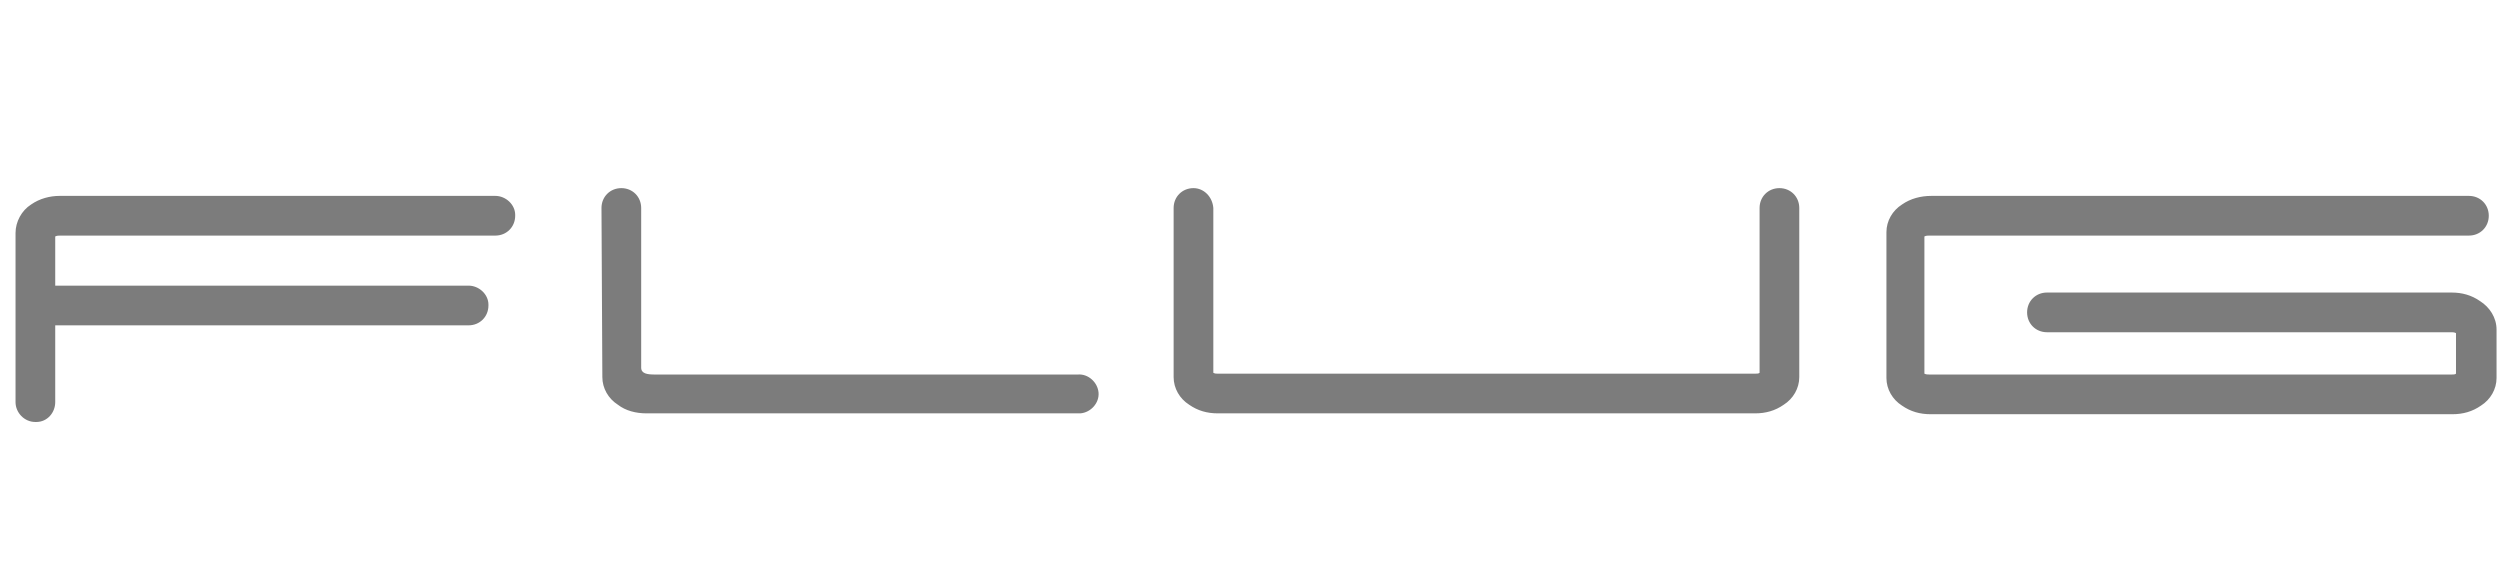
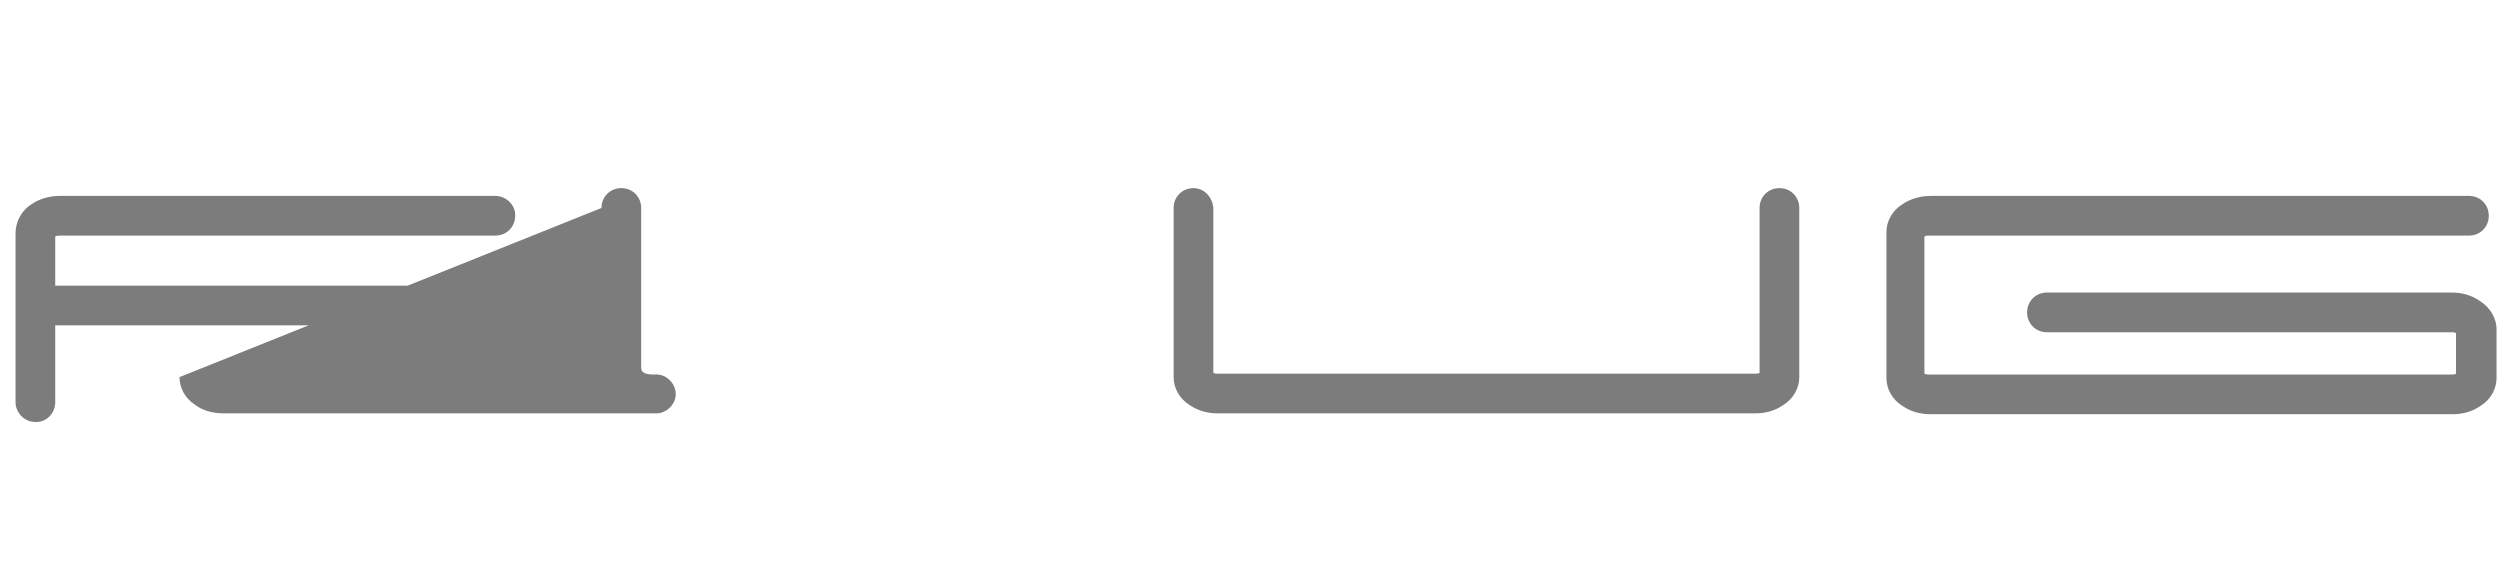
<svg xmlns="http://www.w3.org/2000/svg" version="1.1" id="Capa_1" x="0px" y="0px" viewBox="0 0 289.7 65.4" style="enable-background:new 0 0 289.7 65.4;" xml:space="preserve">
  <style type="text/css"> .st0{display:none;fill:#7DC697;} .st1{fill:#7C7C7C;} </style>
-   <path class="st0" d="M78.9,18.8c6.3,3.8,6.5,10.7,5.1,17.3c-1.1,5.4-3.7,11.1-8.2,14.5c-4.9,3.8-20.8,2.4-28.7,2 c-0.5,0.1-0.9,0.2-1.1,0.5c-1.3,1.2-0.6,3.7-2,5.1c-0.2,0.2-0.3,0.2-0.5,0.4C39,62.2,32.7,56.7,31,52.8c-2.2-4.9-2.1-11-2.4-16.2 c-0.2-4.3,0-5.8,0.5-11c0.5-5.3,3.7-11.8,7-12.8C49.5,8.9,67,11.2,78.9,18.8 M45.2,43L45.2,43c0.9,1.5,2.5,2.4,5.6,2.5 c4.9,0.1,11.8-2.7,15-5.7c5.2-5,5.7-13.5-0.6-18c-3.1-2.2-8.6-3.3-12.6-3.7c-7-0.5-8.7,4.8-8.9,9.3C43.4,31.5,43,39.3,45.2,43 M195.6,26.9c0.1,0.1,0.1,0.1,0.1,0.2c4.6,5,2.7,12.9-0.2,18.4c-7,13.8-27.1,16.9-40.7,12.7c-13.9-4.4-13.2-24.6-9.2-36 c1.5-4.5,8.1-18.8,15-13.6c3.1,2.4,0.7,8.6,1.3,11.8c5.6-1.3,13.7-1.4,19.4-0.2C186.1,21.3,192,23,195.6,26.9 M157.2,34.9 L157.2,34.9c-0.5,5,3.6,12,8.4,13.7c7.1,2.6,19,0.2,21.6-7.8c3.3-9.6-5.9-12-13.1-12.2c-2.4,0-7.3-0.1-11.1,1 C160.1,30.5,157.6,32.1,157.2,34.9 M214.1,9.4c-1.9-1.7-4.6-2.2-7.4-0.1c-2.7,2-3.8,5.8-4.5,8.9c-2,9.5-0.6,19.2,0.1,28.8 c0.2,3.3,1.5,7.5,3.7,10c3.8,4.5,7.5,0,8.7-4.3c1.8-6.4,2-13.1,2.1-19.8c0-6,0.8-12.6-0.1-18.6C216.4,12.4,215.4,10.6,214.1,9.4 M130.3,24.2c4.9,3.2,9.2,11.5,9.1,17.2c-0.2,7.6-7.9,8.9-13.9,8.9c-6.2-0.1-12.3-0.1-18.5,0c-0.5,0-3.5-0.2-2.2,1.2 c2,2.2,17.7,2.6,25.2,2.9c2.6,0.1,2.6,3.3,1.7,3.8c-0.5,0.3-1.3,0.6-2.5,0.8c-7.6,1-16.3,0.6-23.9-0.6c-6.4-1-14.6-3.2-16.9-10.2 c-1.9-5.9-2.1-12-0.3-18c1.3-4.2,4.9-6.7,8.9-8.3C106.8,17.8,121.3,18.3,130.3,24.2 M103.7,43.2L103.7,43.2c3,2.4,7.4,1.4,11.1,0.7 c2.9-0.6,6.1-1.2,8.1-2.8c11.2-9.5-22.2-20.6-22.3-7.1C100.5,37,100.9,40.7,103.7,43.2C103.6,43.1,103.7,43.1,103.7,43.2 M264.1,24.2c4.9,3.2,8.3,10,9.1,15.5c0.9,6.3-3.4,9.3-8.9,10.1c-7.6,1.3-15.7,0.3-23.4,0.4c-0.5,0-3.5-0.2-2.2,1.2 c2,2.2,17.7,2.6,25.2,2.9c2.6,0.1,2.6,3.3,1.7,3.8c-0.5,0.3-1.4,0.6-2.5,0.8c-7.7,1-16.3,0.6-24-0.6c-6.7-1.1-13.4-3.8-16.4-10.3 c-3-6.3-3.3-15.1,1.4-20.6c2.3-2.7,6.9-6,10.5-6.7C243.8,19,255.9,18.9,264.1,24.2 M241.8,27.2L241.8,27.2c-4,2.6-7.4,12.6-2.1,15.4 c4.9,2.4,15.8,2.2,20.2-2C267.6,33.4,247.8,23.4,241.8,27.2L241.8,27.2" />
-   <path class="st1" d="M54.3,33.1c1.2,0,2.3,1,2.3,2.2c0,0,0,0,0,0.1c0,1.3-1,2.3-2.3,2.3H4.2c-1.2,0-2.2-1.1-2.3-2.3 c0-1.2,1-2.2,2.3-2.3H54.3z M57.4,22.7c1.2,0,2.3,1,2.3,2.2V25c0,1.3-1,2.3-2.3,2.3H7c-0.2,0-0.4,0-0.6,0.1v19.2 c0,1.2-0.9,2.3-2.2,2.3H4.1c-1.3,0-2.3-1.1-2.3-2.3V27c0-1.3,0.7-2.6,1.8-3.3c1-0.7,2.2-1,3.3-1H57.4z M69.7,24.1 c0-1.3,1-2.3,2.3-2.3s2.3,1,2.3,2.3v18.5c0,0.7,0.7,0.8,1.6,0.8h49c1.2-0.1,2.3,0.9,2.4,2.1c0.1,1.2-0.9,2.3-2.1,2.4 c-0.1,0-0.2,0-0.3,0h-50c-1.2,0-2.4-0.3-3.3-1c-1.1-0.7-1.8-1.9-1.8-3.2L69.7,24.1L69.7,24.1z M136,24.1c0-1.3,1-2.3,2.3-2.3 c1.2,0,2.2,1,2.3,2.3v19.1c0.2,0.1,0.3,0.1,0.5,0.1h62.3c0.2,0,0.4,0,0.5-0.1V24.1c0-1.3,1-2.3,2.3-2.3s2.3,1,2.3,2.3v19.6 c0,1.3-0.7,2.5-1.8,3.2c-1,0.7-2.1,1-3.3,1h-62.3c-1.2,0-2.3-0.3-3.3-1c-1.1-0.7-1.8-1.9-1.8-3.2V24.1z M286.1,22.7 c1.3,0,2.3,1,2.3,2.3s-1,2.3-2.3,2.3h-62.5c-0.2,0-0.4,0-0.6,0.1v15.9c0.2,0.1,0.4,0.1,0.6,0.1h60.5c0.2,0,0.4,0,0.5-0.1v-4.7 c-0.2-0.1-0.4-0.1-0.5-0.1h-46.9c-1.3,0-2.3-1-2.3-2.3s1-2.3,2.3-2.3h46.9c1.2,0,2.3,0.3,3.3,1c1.1,0.7,1.9,1.9,1.9,3.3v5.6 c0,1.3-0.7,2.5-1.8,3.2c-1,0.7-2.1,1-3.3,1h-60.5c-1.2,0-2.3-0.3-3.3-1c-1.1-0.7-1.8-1.9-1.8-3.2V26.9c0-1.3,0.7-2.5,1.8-3.2 c1-0.7,2.2-1,3.4-1L286.1,22.7z" />
+   <path class="st1" d="M54.3,33.1c1.2,0,2.3,1,2.3,2.2c0,0,0,0,0,0.1c0,1.3-1,2.3-2.3,2.3H4.2c-1.2,0-2.2-1.1-2.3-2.3 c0-1.2,1-2.2,2.3-2.3H54.3z M57.4,22.7c1.2,0,2.3,1,2.3,2.2V25c0,1.3-1,2.3-2.3,2.3H7c-0.2,0-0.4,0-0.6,0.1v19.2 c0,1.2-0.9,2.3-2.2,2.3H4.1c-1.3,0-2.3-1.1-2.3-2.3V27c0-1.3,0.7-2.6,1.8-3.3c1-0.7,2.2-1,3.3-1H57.4z M69.7,24.1 c0-1.3,1-2.3,2.3-2.3s2.3,1,2.3,2.3v18.5c0,0.7,0.7,0.8,1.6,0.8c1.2-0.1,2.3,0.9,2.4,2.1c0.1,1.2-0.9,2.3-2.1,2.4 c-0.1,0-0.2,0-0.3,0h-50c-1.2,0-2.4-0.3-3.3-1c-1.1-0.7-1.8-1.9-1.8-3.2L69.7,24.1L69.7,24.1z M136,24.1c0-1.3,1-2.3,2.3-2.3 c1.2,0,2.2,1,2.3,2.3v19.1c0.2,0.1,0.3,0.1,0.5,0.1h62.3c0.2,0,0.4,0,0.5-0.1V24.1c0-1.3,1-2.3,2.3-2.3s2.3,1,2.3,2.3v19.6 c0,1.3-0.7,2.5-1.8,3.2c-1,0.7-2.1,1-3.3,1h-62.3c-1.2,0-2.3-0.3-3.3-1c-1.1-0.7-1.8-1.9-1.8-3.2V24.1z M286.1,22.7 c1.3,0,2.3,1,2.3,2.3s-1,2.3-2.3,2.3h-62.5c-0.2,0-0.4,0-0.6,0.1v15.9c0.2,0.1,0.4,0.1,0.6,0.1h60.5c0.2,0,0.4,0,0.5-0.1v-4.7 c-0.2-0.1-0.4-0.1-0.5-0.1h-46.9c-1.3,0-2.3-1-2.3-2.3s1-2.3,2.3-2.3h46.9c1.2,0,2.3,0.3,3.3,1c1.1,0.7,1.9,1.9,1.9,3.3v5.6 c0,1.3-0.7,2.5-1.8,3.2c-1,0.7-2.1,1-3.3,1h-60.5c-1.2,0-2.3-0.3-3.3-1c-1.1-0.7-1.8-1.9-1.8-3.2V26.9c0-1.3,0.7-2.5,1.8-3.2 c1-0.7,2.2-1,3.4-1L286.1,22.7z" />
</svg>